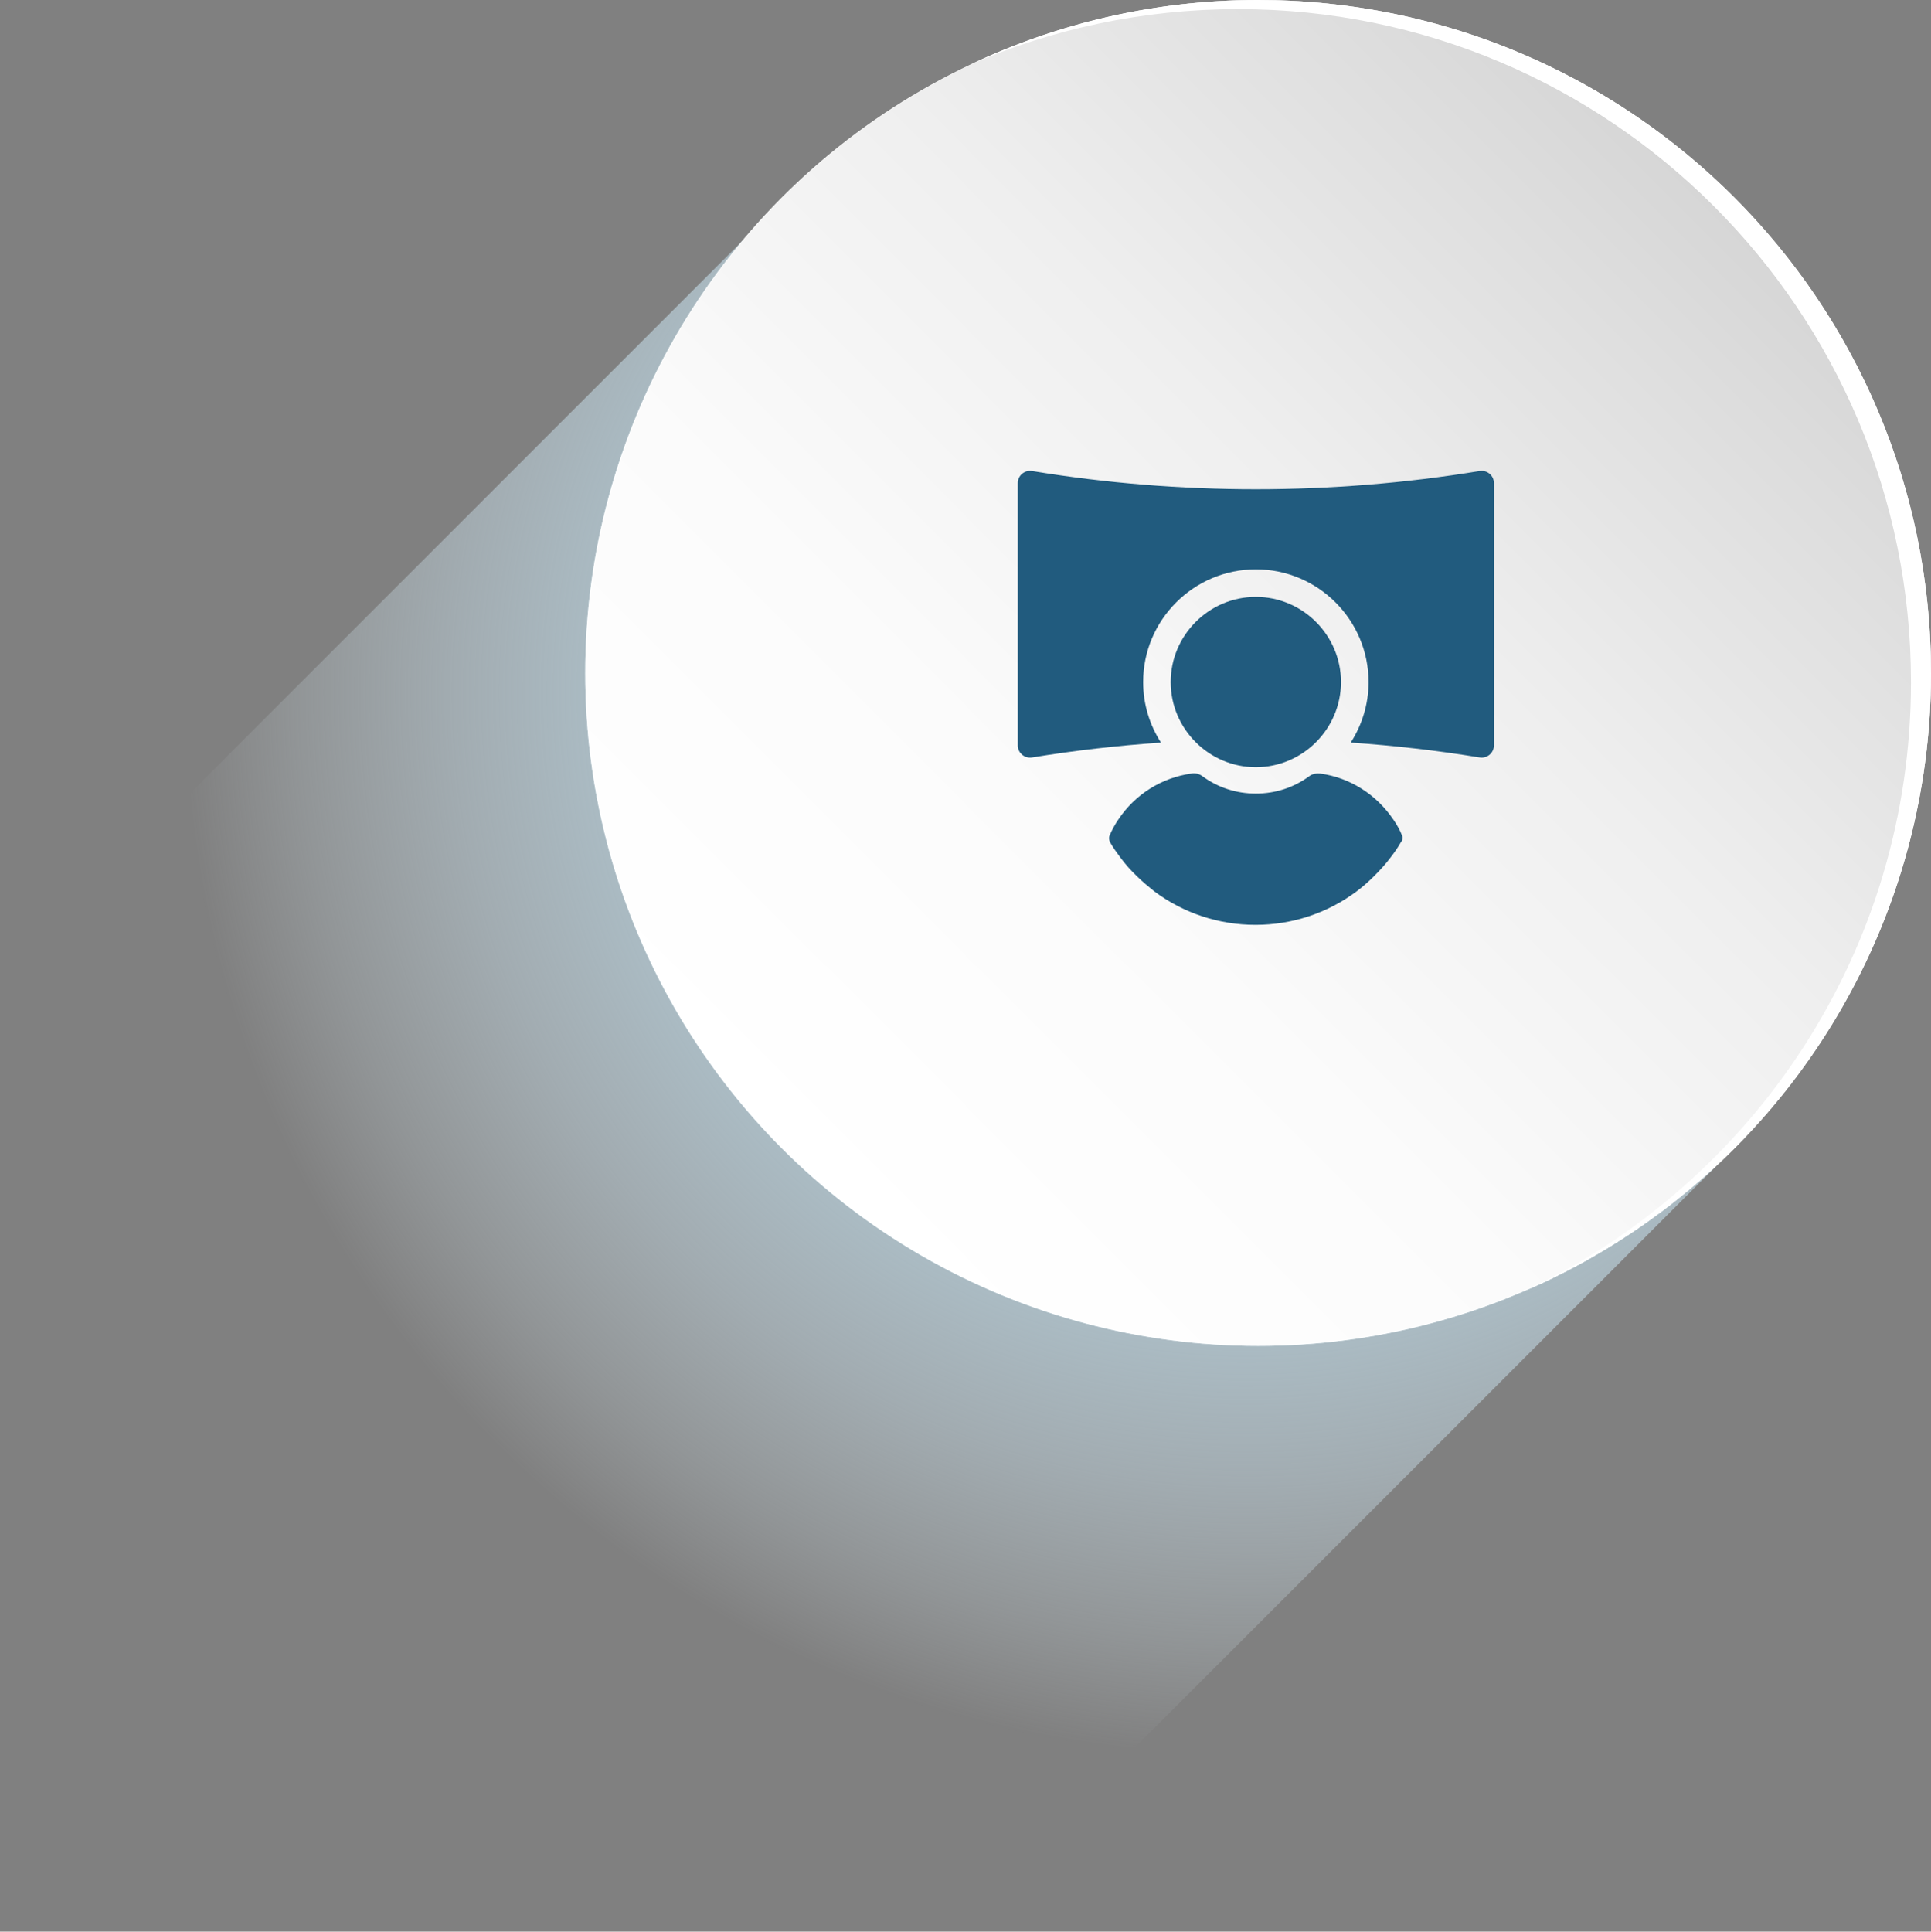
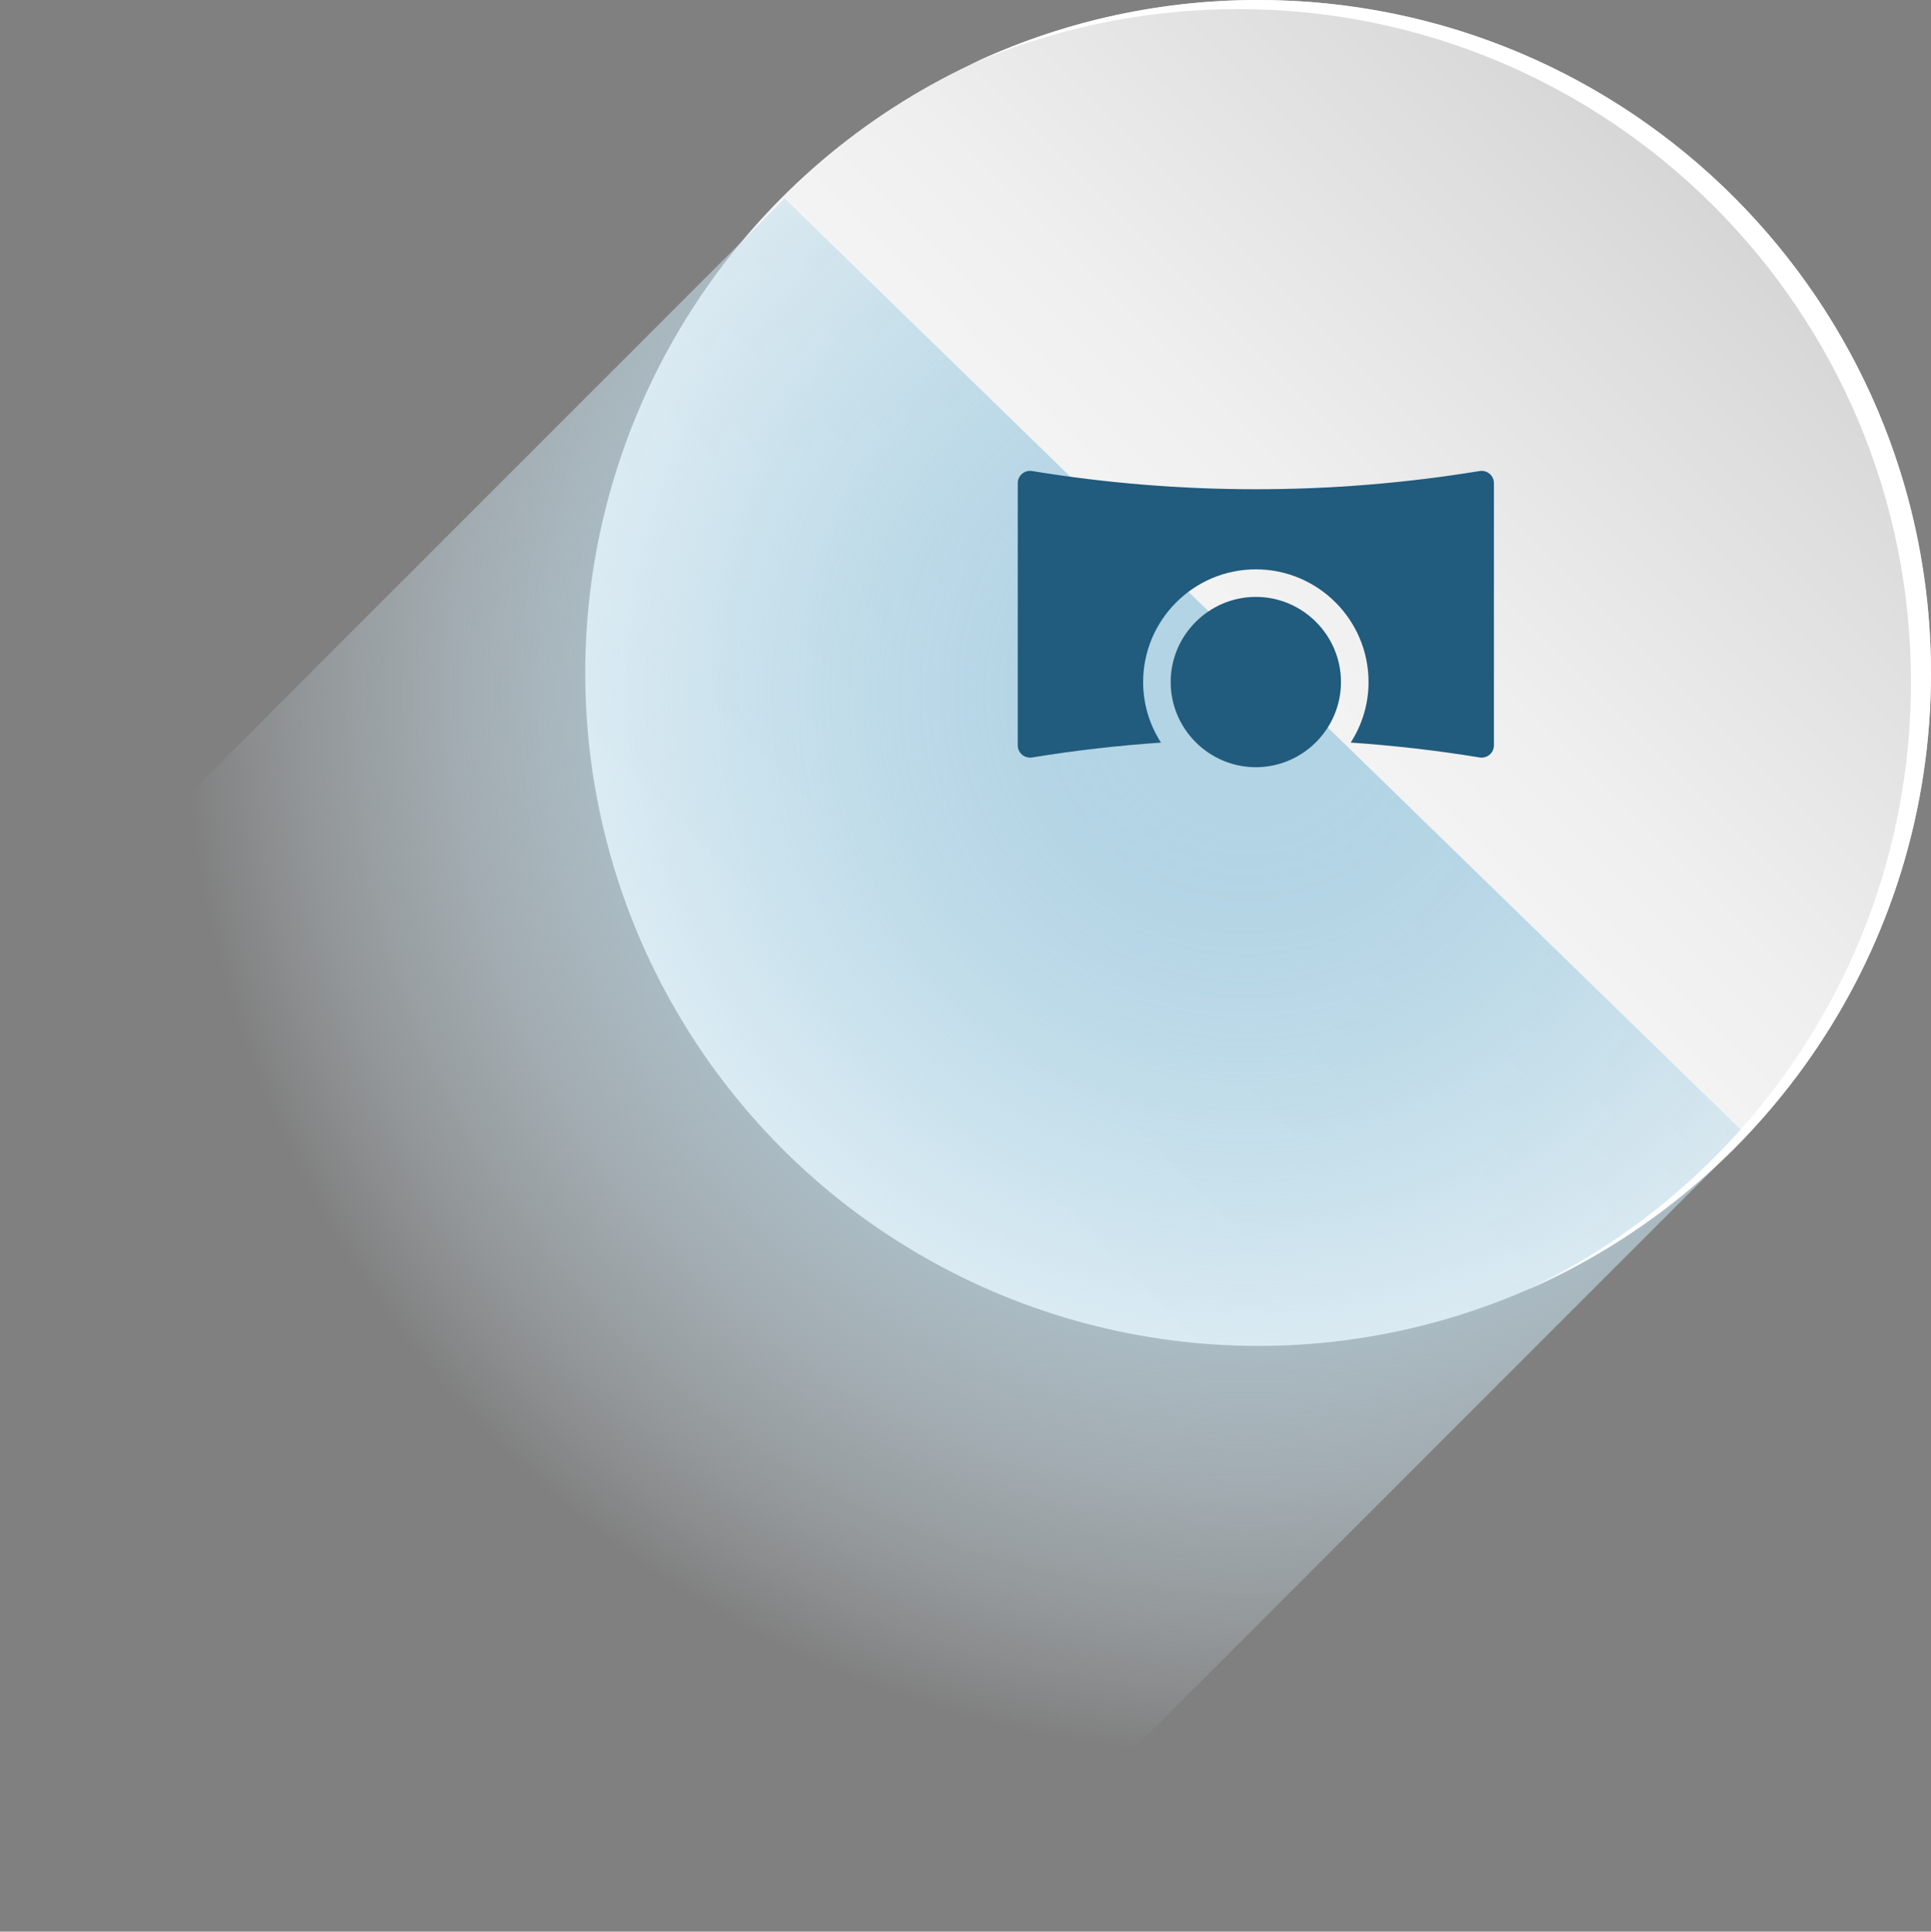
<svg xmlns="http://www.w3.org/2000/svg" id="a" width="118.951" height="118.978" viewBox="0 0 118.951 118.978">
  <rect x="0" y="0" width="118.951" height="118.978" fill="#808080" stroke="none" />
  <defs>
    <linearGradient id="b" x1="48.192" y1="49.24" x2="106.811" y2="107.859" gradientTransform="translate(0 120) scale(1 -1)" gradientUnits="userSpaceOnUse">
      <stop offset="0" stop-color="#fff" />
      <stop offset=".317" stop-color="#fbfbfb" />
      <stop offset=".615" stop-color="#efefef" />
      <stop offset=".905" stop-color="#dcdcdc" />
      <stop offset="1" stop-color="#d5d5d5" />
    </linearGradient>
    <radialGradient id="c" cx="76.79" cy="77.331" fx="76.79" fy="77.331" r="65.562" gradientTransform="translate(0 120) scale(1 -1)" gradientUnits="userSpaceOnUse">
      <stop offset=".125" stop-color="#b2d4e4" />
      <stop offset=".218" stop-color="#b3d4e4" stop-opacity=".976" />
      <stop offset=".333" stop-color="#b6d6e6" stop-opacity=".909" />
      <stop offset=".462" stop-color="#bbdae8" stop-opacity=".797" />
      <stop offset=".599" stop-color="#c3deeb" stop-opacity=".641" />
      <stop offset=".743" stop-color="#cde4f0" stop-opacity=".44" />
      <stop offset=".891" stop-color="#d9ecf5" stop-opacity=".199" />
      <stop offset="1" stop-color="#e3f2fa" stop-opacity="0" />
    </radialGradient>
    <linearGradient id="d" x1="48.192" y1="49.24" x2="106.811" y2="107.859" gradientTransform="translate(0 120) scale(1 -1)" gradientUnits="userSpaceOnUse">
      <stop offset="0" stop-color="#fff" />
      <stop offset=".317" stop-color="#fbfbfb" />
      <stop offset=".615" stop-color="#efefef" />
      <stop offset=".905" stop-color="#dcdcdc" />
      <stop offset="1" stop-color="#d5d5d5" />
    </linearGradient>
  </defs>
  <circle cx="77.501" cy="41.45" r="41.45" style="fill: url(#b);" />
  <g>
    <polyline points="107.603 69.944 58.569 118.978 0 60.567 48.338 12.229" style="fill: url(#c);" />
    <g>
-       <circle cx="77.501" cy="41.45" r="41.45" style="fill: url(#d);" />
      <path d="M118.951,41.45c0,17.026-10.264,31.653-24.942,38.033,14.016-6.648,23.708-20.927,23.708-37.472C117.717,19.119,99.159.561,76.267.561c-5.865,0-11.445,1.219-16.502,3.416,5.377-2.551,11.389-3.977,17.736-3.977,22.892,0,41.449,18.558,41.449,41.45Z" style="fill: #fff;" />
    </g>
  </g>
  <g>
-     <path d="M86.292,51.881c-.183.321-.389.618-.618.916-.321.435-.687.825-1.054,1.191-.321.321-.687.641-1.054.916-1.809,1.351-3.985,2.061-6.229,2.061s-4.42-.71-6.229-2.061c-.366-.298-.733-.596-1.054-.916-.389-.366-.733-.756-1.054-1.191-.206-.275-.435-.595-.618-.916-.069-.137-.092-.298-.023-.435.137-.321.321-.664.527-.962,1.031-1.557,2.68-2.588,4.512-2.84.229-.046.481.023.664.16.962.71,2.107,1.076,3.298,1.076s2.336-.366,3.298-1.076c.183-.137.435-.183.664-.16,1.832.252,3.458,1.283,4.512,2.84.206.298.389.618.527.962.069.137.046.298-.069.435Z" style="fill: #215b7e;" />
    <path d="M72.115,42.01c0-2.886,2.359-5.245,5.245-5.245s5.245,2.359,5.245,5.245-2.359,5.245-5.245,5.245-5.245-2.359-5.245-5.245Z" style="fill: #215b7e;" />
    <path d="M92.027,45.908c0,.469-.42.822-.883.746-2.634-.431-5.284-.734-7.939-.916.692-1.078,1.099-2.354,1.099-3.727,0-3.828-3.114-6.943-6.943-6.943s-6.943,3.114-6.943,6.943c0,1.373.407,2.65,1.099,3.728-2.656.182-5.305.485-7.939.916-.463.076-.883-.277-.883-.746v-16.15c0-.469.42-.822.883-.746,9.128,1.495,18.438,1.495,27.566,0,.463-.076.883.277.883.746v16.15Z" style="fill: #215b7e;" />
  </g>
</svg>